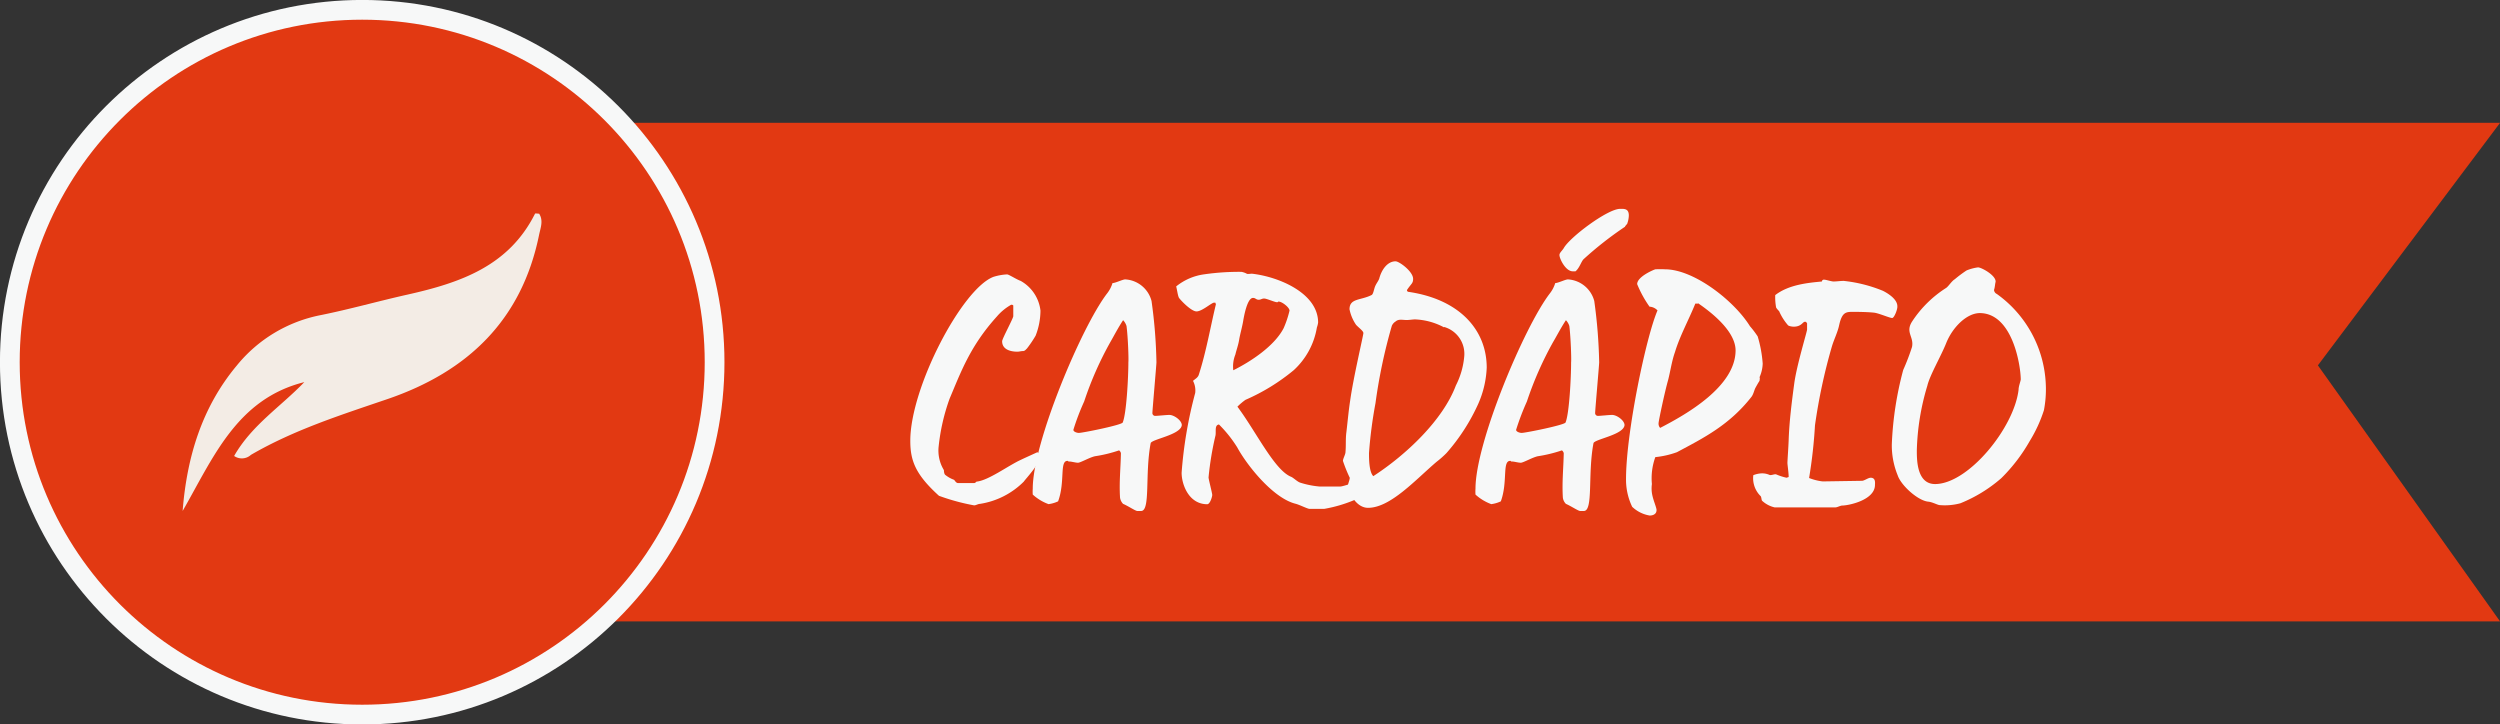
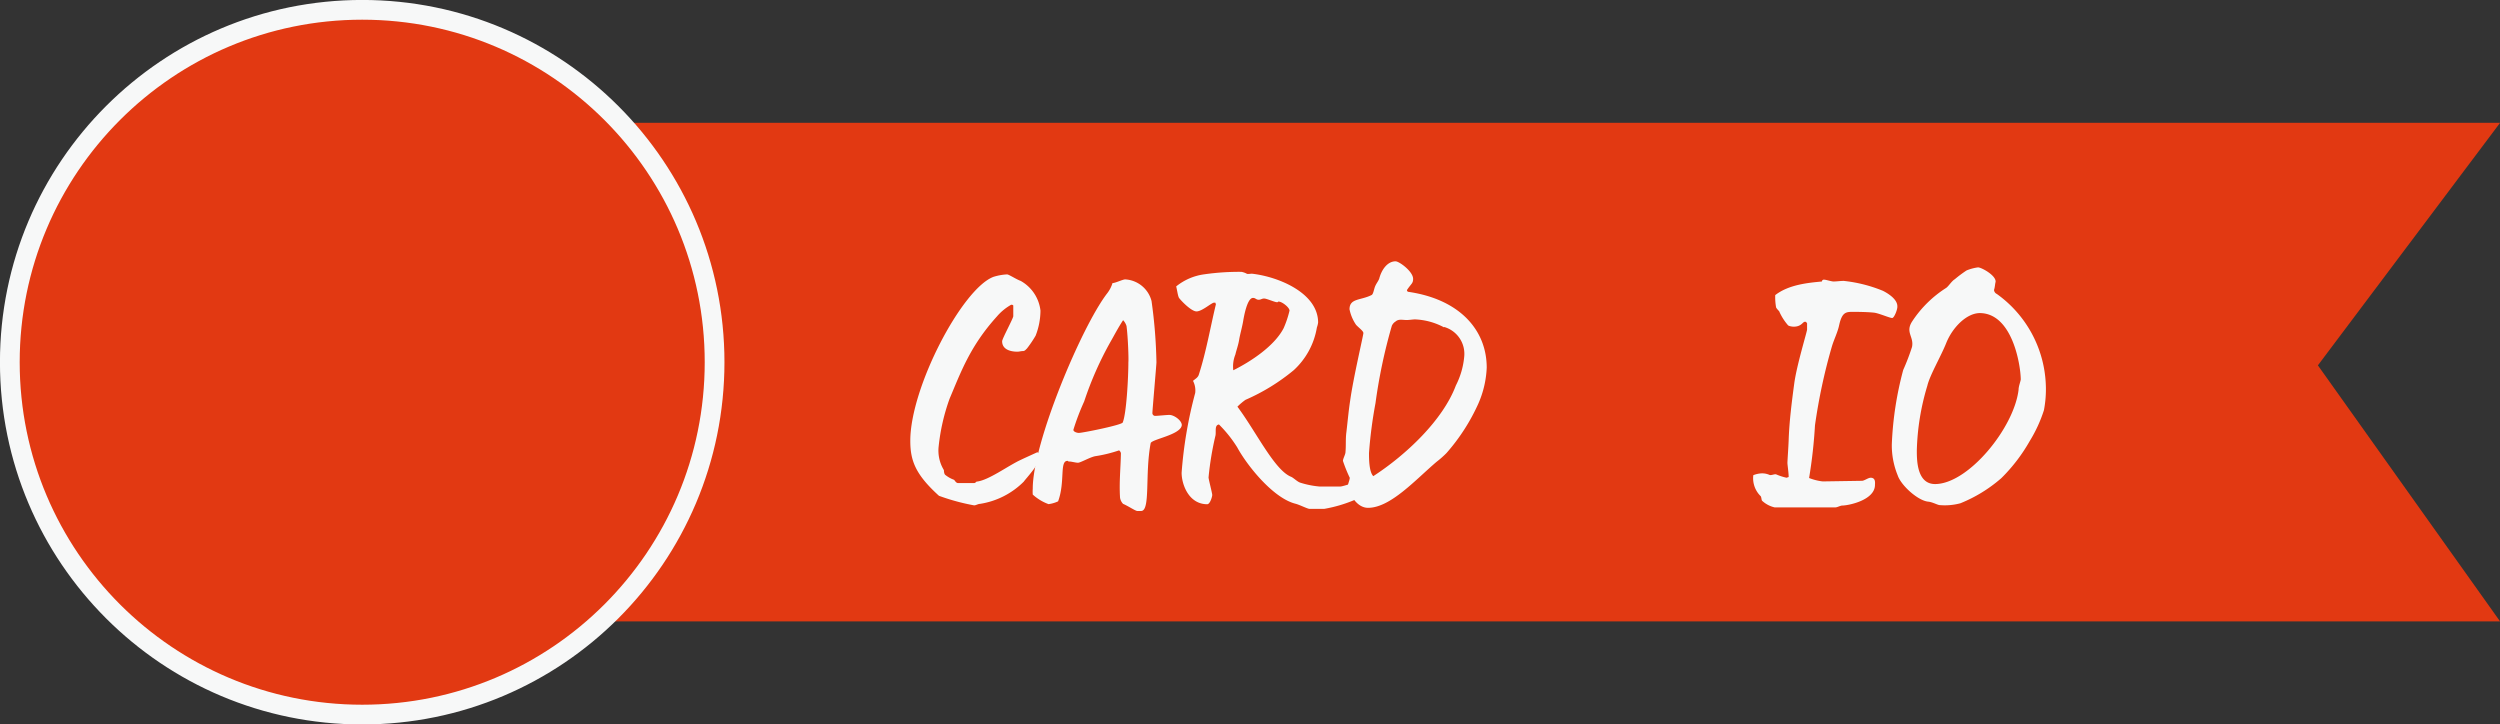
<svg xmlns="http://www.w3.org/2000/svg" width="284.99" height="82.59" viewBox="0 0 284.99 82.59">
  <rect x="0" y="0" width="284.99" height="82.59" fill="#333333" stroke="none" />
  <defs>
    <style>
      .cls-1, .cls-4 {
        fill: #e23912;
      }

      .cls-2 {
        isolation: isolate;
      }

      .cls-3 {
        fill: #f7f8f8;
      }

      .cls-4 {
        stroke: #f7f8f8;
        stroke-width: 2.25px;
      }

      .cls-5 {
        fill: #f3ece5;
      }
    </style>
  </defs>
  <g id="Layer_2" data-name="Layer 2">
    <g id="Layer_1-2" data-name="Layer 1">
      <g id="TITULO">
        <path id="BG" class="cls-1" d="M285,14H44.11V70.84H285L264.23,41.65Z" />
        <g id="CARDÁPIO" class="cls-2">
          <g class="cls-2">
            <path class="cls-3" d="M118.06,38.26a13.21,13.21,0,0,1-1,1.48c-.1.07-.21.28-.45.28s-.39.07-.64.07c-.84,0-1.73-.28-1.73-1.19,0-.29,1.27-2.61,1.27-2.86V34.81c-.07,0,0-.07-.24-.07a6,6,0,0,0-1.63,1.34c-3.06,3.38-4.12,6.38-5.39,9.37A23.1,23.1,0,0,0,107,50.91a4.28,4.28,0,0,0,.6,2.68s0,.39.14.53a3.42,3.42,0,0,0,1,.57c.07,0,.21.38.49.38H111c.25,0,.21-.14.35-.17,1.34-.14,3.6-1.83,5-2.47.43-.21,1.06-.49,1.91-.88.14.11.31.21.31.46,0,.84-1.62,2.54-1.86,2.89a9,9,0,0,1-5,2.54c-.21,0-.46.17-.67.17a24.72,24.72,0,0,1-4-1.09c-2.68-2.43-3.27-4-3.27-6.27,0-6.1,5.92-17.35,9.48-18.69a6.31,6.31,0,0,1,1.55-.28c.21,0,1.06.57,1.55.74a4.46,4.46,0,0,1,2.26,3.39A8,8,0,0,1,118.06,38.26Z" />
            <path class="cls-3" d="M131.17,50.53c-.67,3.52,0,7.72-1.09,7.72h-.43c-.21,0-1.05-.57-1.62-.81a1.29,1.29,0,0,1-.35-.71c-.11-1.76.07-3.38.1-5.07a.54.54,0,0,0-.21-.32,15.83,15.83,0,0,1-2.75.67c-.63.14-1.65.74-1.93.74s-.74-.14-1-.14,0-.07-.21-.07c-.91,0-.24,2.39-1.06,4.61a3.7,3.7,0,0,1-1.09.32,5.5,5.5,0,0,1-1.8-1.09,4.79,4.79,0,0,1,0-.67c0-5.29,5.6-18.51,8.46-22.24a3.62,3.62,0,0,0,.63-1.2c.32,0,1.17-.42,1.45-.42a3.29,3.29,0,0,1,3,2.46,56.63,56.63,0,0,1,.56,7c0,.24-.46,5.46-.46,5.74a.32.32,0,0,0,.32.36c.25,0,1.27-.11,1.62-.11.53,0,1.41.63,1.41,1.16C134.62,49.58,131.24,50.07,131.17,50.53Zm-2.75-13.36a1.67,1.67,0,0,0-.39-.67c-.56.84-1.09,1.87-1.44,2.47a38.58,38.58,0,0,0-3,6.8A26.83,26.83,0,0,0,122.36,49c0,.21.38.35.63.35.42,0,5-.92,5-1.2.42-1,.64-5.11.64-6.84C128.67,41,128.6,38.58,128.42,37.17Z" />
            <path class="cls-3" d="M155,56.48a1.48,1.48,0,0,1-.63.53,15.7,15.7,0,0,1-3.42,1h-1.66c-.24,0-1.09-.45-1.62-.59-2.54-.64-5.5-4.34-6.63-6.42a14.47,14.47,0,0,0-2.08-2.61c-.56.07-.28.88-.42,1.34a35.3,35.3,0,0,0-.77,4.69c0,.21.42,1.8.42,2s-.25,1.06-.57,1.06c-2.11,0-2.92-2.26-2.92-3.59a48.62,48.62,0,0,1,1.55-9.1,2.36,2.36,0,0,0-.25-1.37c.21-.21.57-.36.67-.74.85-2.65,1.31-5.4,1.94-8-.1-.11.07-.18-.21-.18s-1.37,1-2,1-1.87-1.34-2-1.55-.21-.88-.32-1.3a6.44,6.44,0,0,1,3.21-1.38,27.62,27.62,0,0,1,4.23-.28,2,2,0,0,1,.6.21c.11.07.42,0,.6,0,3.07.35,7.54,2.22,7.54,5.57a2.87,2.87,0,0,1-.14.56,8.48,8.48,0,0,1-2.64,4.87,23,23,0,0,1-5.5,3.38,7,7,0,0,0-.92.78c2.12,2.82,4.23,7.26,6.14,8,.31.15.7.57,1.05.67a10.19,10.19,0,0,0,2.15.43h2.4c.32,0,2.08-.64,2.4-.64s.49.42.49.64S155.14,56.17,155,56.48Zm-9.2-22.1c-.24,0,0,.07-.24.07s-1.17-.42-1.45-.42-.35.14-.63.14-.36-.21-.64-.21c-.7,0-1.06,2.33-1.09,2.43-.11.78-.39,1.7-.49,2.33s-.32,1.2-.43,1.69a3.62,3.62,0,0,0-.24,1.8c2-1,4.68-2.75,5.74-4.8a11.41,11.41,0,0,0,.67-2C147,35.05,146.15,34.38,145.76,34.38Z" />
            <path class="cls-3" d="M168.53,46a22.48,22.48,0,0,1-3.63,5.64,10.92,10.92,0,0,1-1.13,1c-2.36,2-5.25,5.25-7.82,5.25-1.16,0-2-1.27-2.29-2.36-.07-.25.18-.7.21-1.06a16.43,16.43,0,0,1-.78-1.93c0-.25.29-.74.29-1,.07-.77,0-1.48.1-2.25.14-1.17.25-2.43.43-3.6.35-2.57,1.51-7.47,1.51-7.72s-.56-.63-.84-.95a4.82,4.82,0,0,1-.74-1.76c0-1.27,1.26-1,2.5-1.62.21-.07.28-.67.42-1s.32-.53.46-.85c.25-1,.92-2,1.87-2,.42,0,2,1.16,2,2,0,.53-.21.53-.7,1.27a.19.19,0,0,0,.17.21c5.82.85,8.92,4.34,8.92,8.64A11.32,11.32,0,0,1,168.53,46Zm-3.91-8.68a7.61,7.61,0,0,0-3.31-.91c-.25,0-.64.07-.95.07-.5,0-.92-.14-1.27.17a1.08,1.08,0,0,0-.43.5,61.1,61.1,0,0,0-1.86,8.81,51.3,51.3,0,0,0-.74,5.68c0,.63,0,2.14.49,2.64,3.74-2.43,7.93-6.38,9.41-10.33a9,9,0,0,0,.95-3.24A3.19,3.19,0,0,0,164.62,37.27Z" />
-             <path class="cls-3" d="M181.65,50.53c-.67,3.52,0,7.72-1.1,7.72h-.42c-.21,0-1.06-.57-1.62-.81a1.23,1.23,0,0,1-.35-.71c-.11-1.76.07-3.38.1-5.07a.54.54,0,0,0-.21-.32,16.06,16.06,0,0,1-2.75.67c-.63.14-1.65.74-1.94.74s-.74-.14-1-.14,0-.07-.21-.07c-.92,0-.25,2.39-1.06,4.61a3.7,3.7,0,0,1-1.09.32,5.5,5.5,0,0,1-1.8-1.09,4.79,4.79,0,0,1,0-.67c0-5.29,5.6-18.51,8.46-22.24a3.62,3.62,0,0,0,.63-1.2c.32,0,1.16-.42,1.45-.42a3.31,3.31,0,0,1,3,2.46,58.63,58.63,0,0,1,.56,7c0,.24-.46,5.46-.46,5.74a.32.32,0,0,0,.32.36c.25,0,1.27-.11,1.62-.11.53,0,1.41.63,1.41,1.16C185.1,49.58,181.72,50.07,181.65,50.53ZM178.9,37.17a1.67,1.67,0,0,0-.39-.67c-.56.84-1.09,1.87-1.45,2.47a39.34,39.34,0,0,0-3,6.8A28.73,28.73,0,0,0,172.83,49c0,.21.39.35.64.35.42,0,5-.92,5-1.2.42-1,.63-5.11.63-6.84C179.14,41,179.07,38.58,178.9,37.17Zm6.62-11.74c0,.11-.24.28-.28.42a40.11,40.11,0,0,0-4.72,3.7c-.28.29-.46,1-.92,1.38-.1,0,0,0-.31,0-.82,0-1.52-1.44-1.52-1.86,0-.25.32-.5.49-.78.67-1.23,5-4.48,6.42-4.48.42,0,1-.07,1,.75A2.89,2.89,0,0,1,185.52,25.43Z" />
-             <path class="cls-3" d="M200.58,43c.07.1,0,.32,0,.42-.15.21-.32.53-.46.78s-.21.67-.43,1c-2.53,3.25-5.49,4.73-8.53,6.35a10.19,10.19,0,0,1-2.46.56,7.08,7.08,0,0,0-.39,3.07,3.64,3.64,0,0,0,.07,1.37c.14.6.46,1.34.46,1.59,0,.6-.64.63-.78.63a3.77,3.77,0,0,1-2-1,7.16,7.16,0,0,1-.7-3.14c0-5.36,2.32-16.35,3.59-19.24a1.33,1.33,0,0,0-.91-.43,12.76,12.76,0,0,1-1.41-2.57c0-.88,2-1.69,2.08-1.69a9.57,9.57,0,0,1,1.09,0c3.31,0,7.9,3.6,9.69,6.49a10.55,10.55,0,0,1,.88,1.16,14.24,14.24,0,0,1,.57,3.1A4.09,4.09,0,0,1,200.58,43Zm-7-8.39h-.32c-.77,1.9-1.76,3.67-2.32,5.53-.36,1-.53,2.22-.78,3.18-.39,1.37-1.09,4.68-1.09,4.93a.72.72,0,0,0,.18.53c3-1.55,8.6-4.72,8.6-8.85C197.83,37.94,195.57,35.93,193.56,34.56Z" />
            <path class="cls-3" d="M215.7,36.25c-.28,0-1.38-.49-2-.6-.85-.1-2.22-.1-2.5-.1-.78,0-1.2.07-1.52,1.41-.18.91-.6,1.69-.85,2.53a64.45,64.45,0,0,0-1.93,9,56.27,56.27,0,0,1-.67,6,6.07,6.07,0,0,0,1.55.39l4.47-.07c.28,0,.71-.35,1-.35.6,0,.49.63.49.81,0,1.76-3.06,2.36-3.73,2.36-.21,0-.57.21-.78.21H202.3a3.11,3.11,0,0,1-1.41-.74c-.1-.07-.07-.35-.17-.53a2.86,2.86,0,0,1-.85-2.4,2.82,2.82,0,0,1,1-.21,2.06,2.06,0,0,1,.85.18c.21.07.53-.11.74-.07a6.5,6.5,0,0,0,1.2.39l.24-.08c0-.52-.14-1.37-.14-1.62s.11-1.72.14-2.57c.07-2.15.36-4.41.64-6.49S206,37.8,206,37.56v-.71c-.14-.1,0-.17-.25-.17s-.39.56-1.27.56c-.21,0-.6-.07-.67-.18a6.27,6.27,0,0,1-.95-1.48c0-.1-.28-.31-.39-.53a6.51,6.51,0,0,1-.1-1.41c1.58-1.23,3.88-1.41,5.32-1.55a.22.22,0,0,1,.25-.21c.21,0,.84.21,1.09.21s.85-.07,1.13-.07a16.2,16.2,0,0,1,4.48,1.13c.7.35,1.65,1,1.65,1.76C216.33,35.23,215.94,36.25,215.7,36.25Z" />
            <path class="cls-3" d="M233,46.76a16,16,0,0,1-1.62,3.52,19.35,19.35,0,0,1-3.24,4.23,16.44,16.44,0,0,1-4.66,2.86,6.81,6.81,0,0,1-2.36.21c-.21,0-.77-.32-1.27-.39-1.16-.07-3.13-1.83-3.52-3a9,9,0,0,1-.67-3.56,38.31,38.31,0,0,1,1.3-8.46,25.49,25.49,0,0,0,1-2.61c.25-1.16-.78-1.66,0-2.89a12.92,12.92,0,0,1,3.88-3.84c.28-.18.63-.78,1-1a13.91,13.91,0,0,1,1.34-1,5.15,5.15,0,0,1,1.31-.35c.38,0,2.08.92,2,1.66-.07.24-.07.6-.18.91a.55.55,0,0,0,.32.46A13.34,13.34,0,0,1,233.22,44,12.62,12.62,0,0,1,233,46.76Zm-7.3-11.07c-1.48,0-3.1,1.58-3.84,3.42-.6,1.51-1.87,3.66-2.15,4.86a27.65,27.65,0,0,0-1.2,7.37c0,1.09,0,3.84,2.08,3.84,3.77,0,9-6.38,9.52-10.75,0-.42.25-1,.25-1.2C230.33,41.5,229.37,35.69,225.67,35.69Z" />
          </g>
        </g>
        <g id="LOGO">
          <circle id="Elipse_2" data-name="Elipse 2" class="cls-4" cx="41.29" cy="41.29" r="40.17" />
          <g id="Grupo_18" data-name="Grupo 18">
-             <path id="Caminho_54" data-name="Caminho 54" class="cls-5" d="M20.82,58.25C24.31,52.17,27,45.48,34.69,43.56c-2.66,2.78-6,4.9-8,8.42a1.54,1.54,0,0,0,1.92-.13c4.9-2.85,10.27-4.55,15.6-6.37,9.12-3.13,15.28-9,17.25-18.74.17-.8.5-1.6,0-2.38-.18,0-.44-.06-.47,0-3,6-8.56,7.88-14.52,9.22-3.31.74-6.58,1.67-9.9,2.34A16.36,16.36,0,0,0,27,41.66C23,46.45,21.3,52.12,20.82,58.25Z" />
-           </g>
+             </g>
        </g>
      </g>
    </g>
  </g>
</svg>